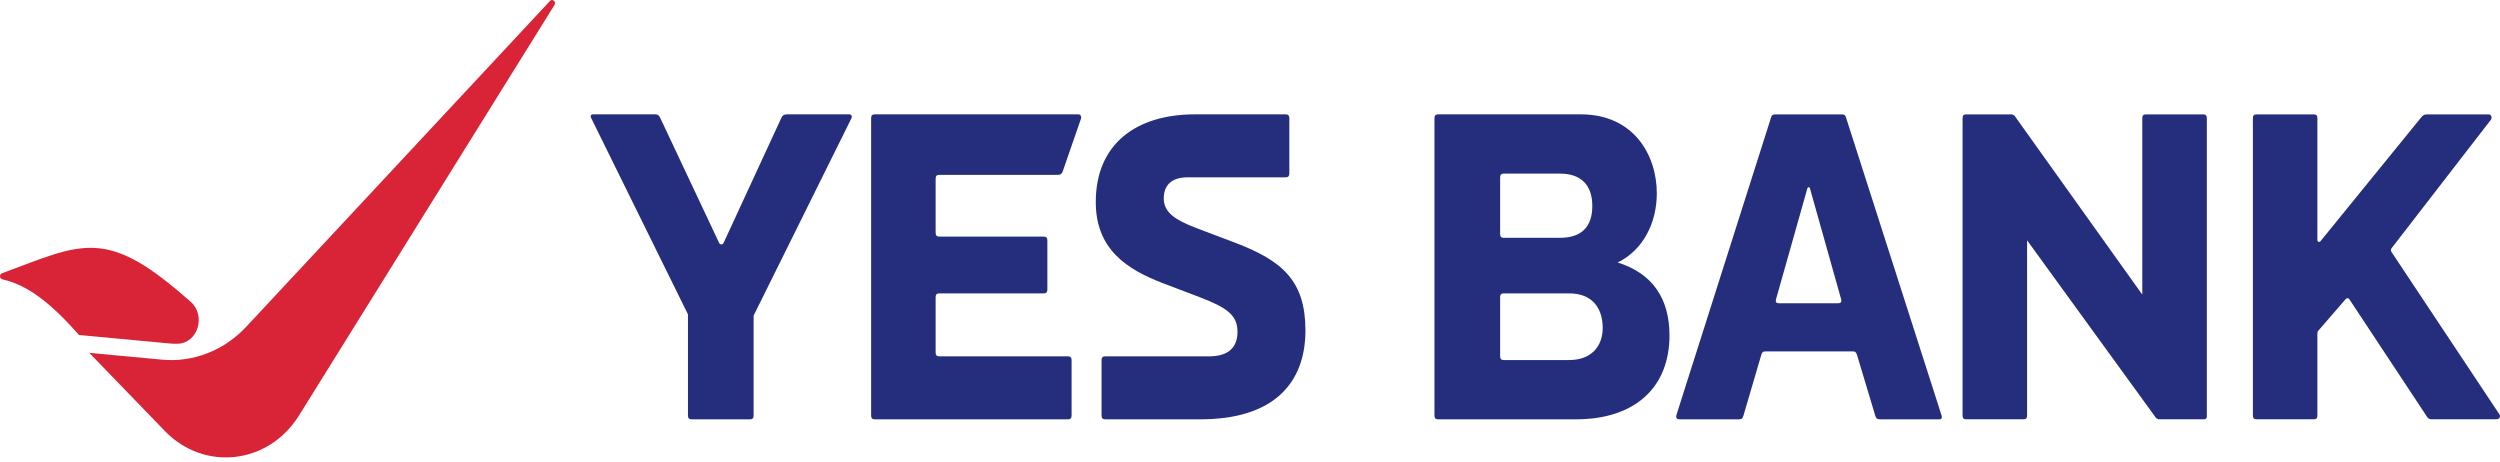
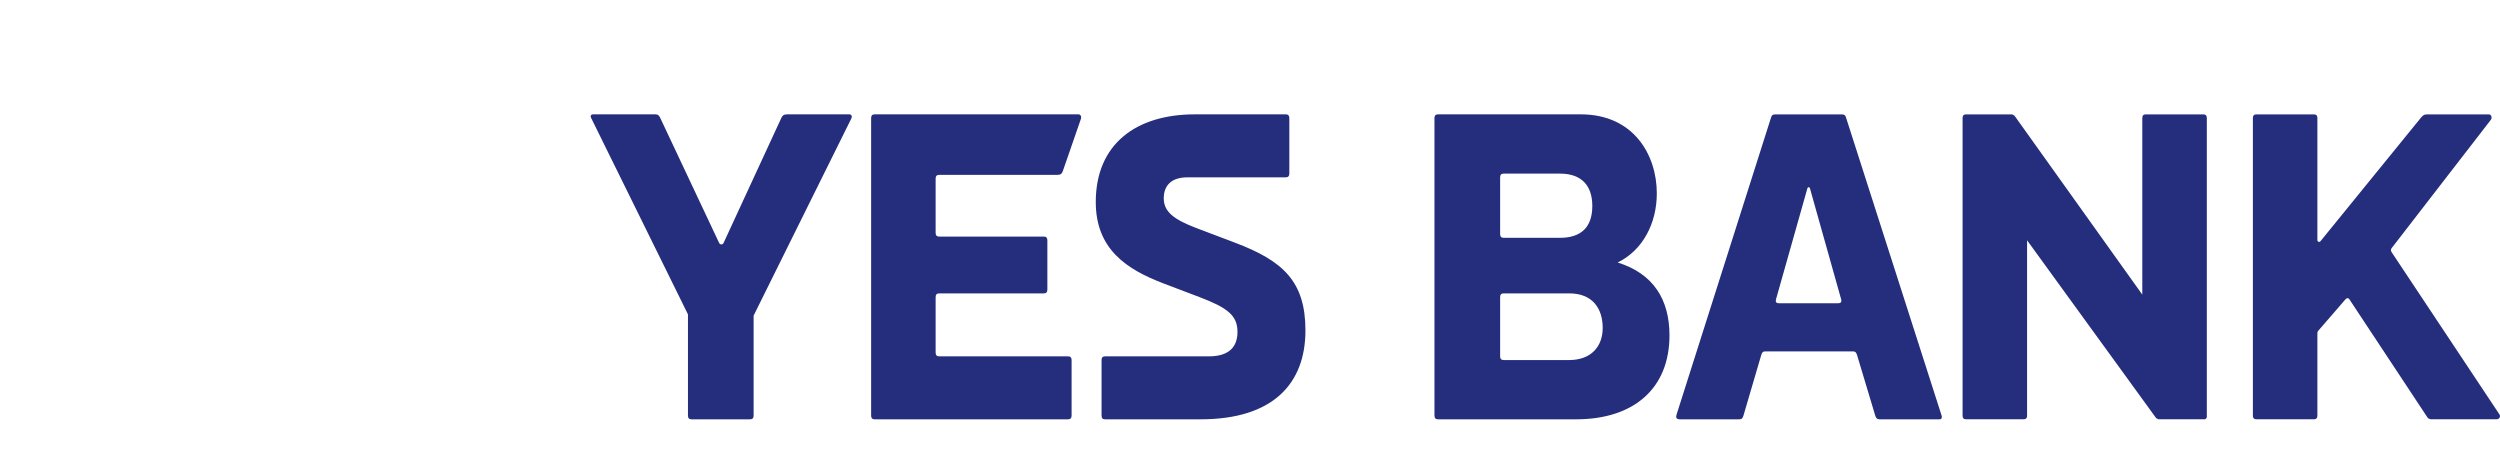
<svg xmlns="http://www.w3.org/2000/svg" width="130" height="24" viewBox="0 0 130 24" fill="none">
-   <path d="M9.231 17.876C10.288 17.854 10.729 16.405 9.911 15.689C9.802 15.596 9.693 15.501 9.58 15.403C5.462 11.824 4.237 12.676 0.104 14.21C-0.044 14.265 -0.031 14.492 0.123 14.526C1.357 14.801 2.562 15.656 4.107 17.42L8.812 17.86C8.953 17.875 9.093 17.878 9.231 17.876ZM28.599 0.05L12.809 16.987C11.655 18.226 10.048 18.854 8.42 18.702L4.642 18.347L8.571 22.411C10.621 24.534 13.966 24.147 15.549 21.605L28.835 0.256C28.935 0.092 28.729 -0.09 28.599 0.05Z" fill="#D92438" />
  <path d="M117.15 21.611V6.14C117.15 6.012 117.21 5.947 117.33 5.947H120.326C120.445 5.947 120.504 6.012 120.504 6.14V12.482C120.504 12.584 120.613 12.61 120.672 12.534L125.873 6.14C125.993 5.999 126.041 5.947 126.232 5.947H129.42C129.551 5.947 129.61 6.127 129.515 6.242L124.363 12.906C124.316 12.97 124.316 13.035 124.363 13.111L129.97 21.547C130.042 21.649 129.982 21.803 129.814 21.803H126.448C126.316 21.803 126.268 21.765 126.207 21.675L122.159 15.55C122.111 15.487 122.038 15.487 121.966 15.563L120.566 17.181C120.528 17.221 120.504 17.259 120.504 17.336V21.611C120.504 21.739 120.445 21.803 120.326 21.803H117.33C117.21 21.803 117.15 21.739 117.15 21.611ZM34.336 6.14L37.391 12.624C37.439 12.739 37.583 12.739 37.63 12.624L40.626 6.14C40.687 6.012 40.745 5.946 40.927 5.946H44.174C44.267 5.946 44.328 6.036 44.267 6.166L39.188 16.411V21.611C39.188 21.739 39.13 21.804 39.008 21.804H35.954C35.832 21.804 35.774 21.739 35.774 21.611V16.347L30.742 6.14C30.683 6.024 30.729 5.946 30.849 5.946H34.096C34.217 5.946 34.276 6.012 34.336 6.14ZM66.865 9.221H61.751C60.886 9.221 60.515 9.671 60.515 10.312C60.515 11.019 61.055 11.416 62.193 11.852L64.229 12.623C66.696 13.56 67.883 14.616 67.883 17.182C67.883 19.942 66.205 21.804 62.432 21.804H57.461C57.339 21.804 57.281 21.74 57.281 21.61V18.722C57.281 18.594 57.339 18.53 57.461 18.53H62.864C63.919 18.53 64.349 18.03 64.349 17.258C64.349 16.398 63.821 15.999 62.371 15.448L60.515 14.743C58.586 14.011 56.98 12.957 56.98 10.506C56.98 7.488 59.078 5.946 62.133 5.946H66.865C66.983 5.946 67.045 6.011 67.045 6.139V9.028C67.045 9.156 66.983 9.221 66.865 9.221ZM55.723 18.722V21.61C55.723 21.74 55.662 21.804 55.543 21.804H45.479C45.359 21.804 45.299 21.74 45.299 21.61V6.139C45.299 6.011 45.359 5.946 45.479 5.946H56.081C56.2 5.946 56.25 6.076 56.2 6.203C56.081 6.525 55.363 8.643 55.266 8.9C55.22 9.028 55.159 9.092 55.003 9.092H48.835C48.714 9.092 48.653 9.156 48.653 9.285V12.11C48.653 12.238 48.714 12.302 48.835 12.302H54.285C54.403 12.302 54.463 12.366 54.463 12.495V15.063C54.463 15.192 54.403 15.256 54.285 15.256H48.835C48.714 15.256 48.653 15.32 48.653 15.448V18.336C48.653 18.466 48.714 18.53 48.835 18.53H55.543C55.662 18.53 55.723 18.594 55.723 18.722ZM78.007 15.448V18.53C78.007 18.658 78.067 18.722 78.186 18.722H81.601C82.74 18.722 83.34 18.016 83.34 17.054C83.34 16.025 82.8 15.256 81.601 15.256H78.186C78.067 15.256 78.007 15.32 78.007 15.448ZM78.007 9.221V12.174C78.007 12.302 78.067 12.366 78.186 12.366H81.124C82.201 12.366 82.8 11.828 82.8 10.71C82.8 9.671 82.26 9.028 81.124 9.028H78.186C78.067 9.028 78.007 9.092 78.007 9.221ZM74.592 21.61V6.139C74.592 6.011 74.654 5.946 74.773 5.946H82.201C84.957 5.946 86.154 8.065 86.154 10.055C86.154 11.596 85.436 13.009 84.118 13.65C85.974 14.227 86.813 15.576 86.813 17.438C86.813 20.2 84.957 21.804 81.961 21.804H74.773C74.654 21.804 74.592 21.74 74.592 21.61ZM95.74 15.563L94.122 9.811C94.099 9.709 94.003 9.709 93.979 9.811L92.349 15.576C92.314 15.705 92.373 15.769 92.492 15.769H95.596C95.715 15.769 95.776 15.705 95.74 15.563ZM92.325 5.947H95.764C95.931 5.947 95.968 6.011 96.002 6.139L100.964 21.612C101 21.714 100.964 21.804 100.856 21.804H97.741C97.609 21.804 97.549 21.74 97.513 21.612L96.568 18.466C96.518 18.312 96.471 18.272 96.34 18.272H91.811C91.678 18.272 91.631 18.312 91.583 18.466L90.659 21.612C90.612 21.766 90.564 21.804 90.432 21.804H87.365C87.185 21.804 87.126 21.74 87.185 21.546L92.086 6.139C92.121 6.011 92.159 5.947 92.325 5.947ZM105.228 21.803H102.234C102.113 21.803 102.054 21.74 102.054 21.612V6.139C102.054 6.011 102.113 5.947 102.234 5.947H104.63L104.751 6.011L111.399 15.319V6.139C111.399 6.011 111.459 5.947 111.578 5.947H114.573C114.694 5.947 114.755 6.011 114.755 6.139V21.675C114.755 21.74 114.694 21.803 114.633 21.803H112.237L112.118 21.74L105.408 12.495V21.612C105.408 21.74 105.348 21.803 105.228 21.803Z" fill="#242E7D" />
</svg>